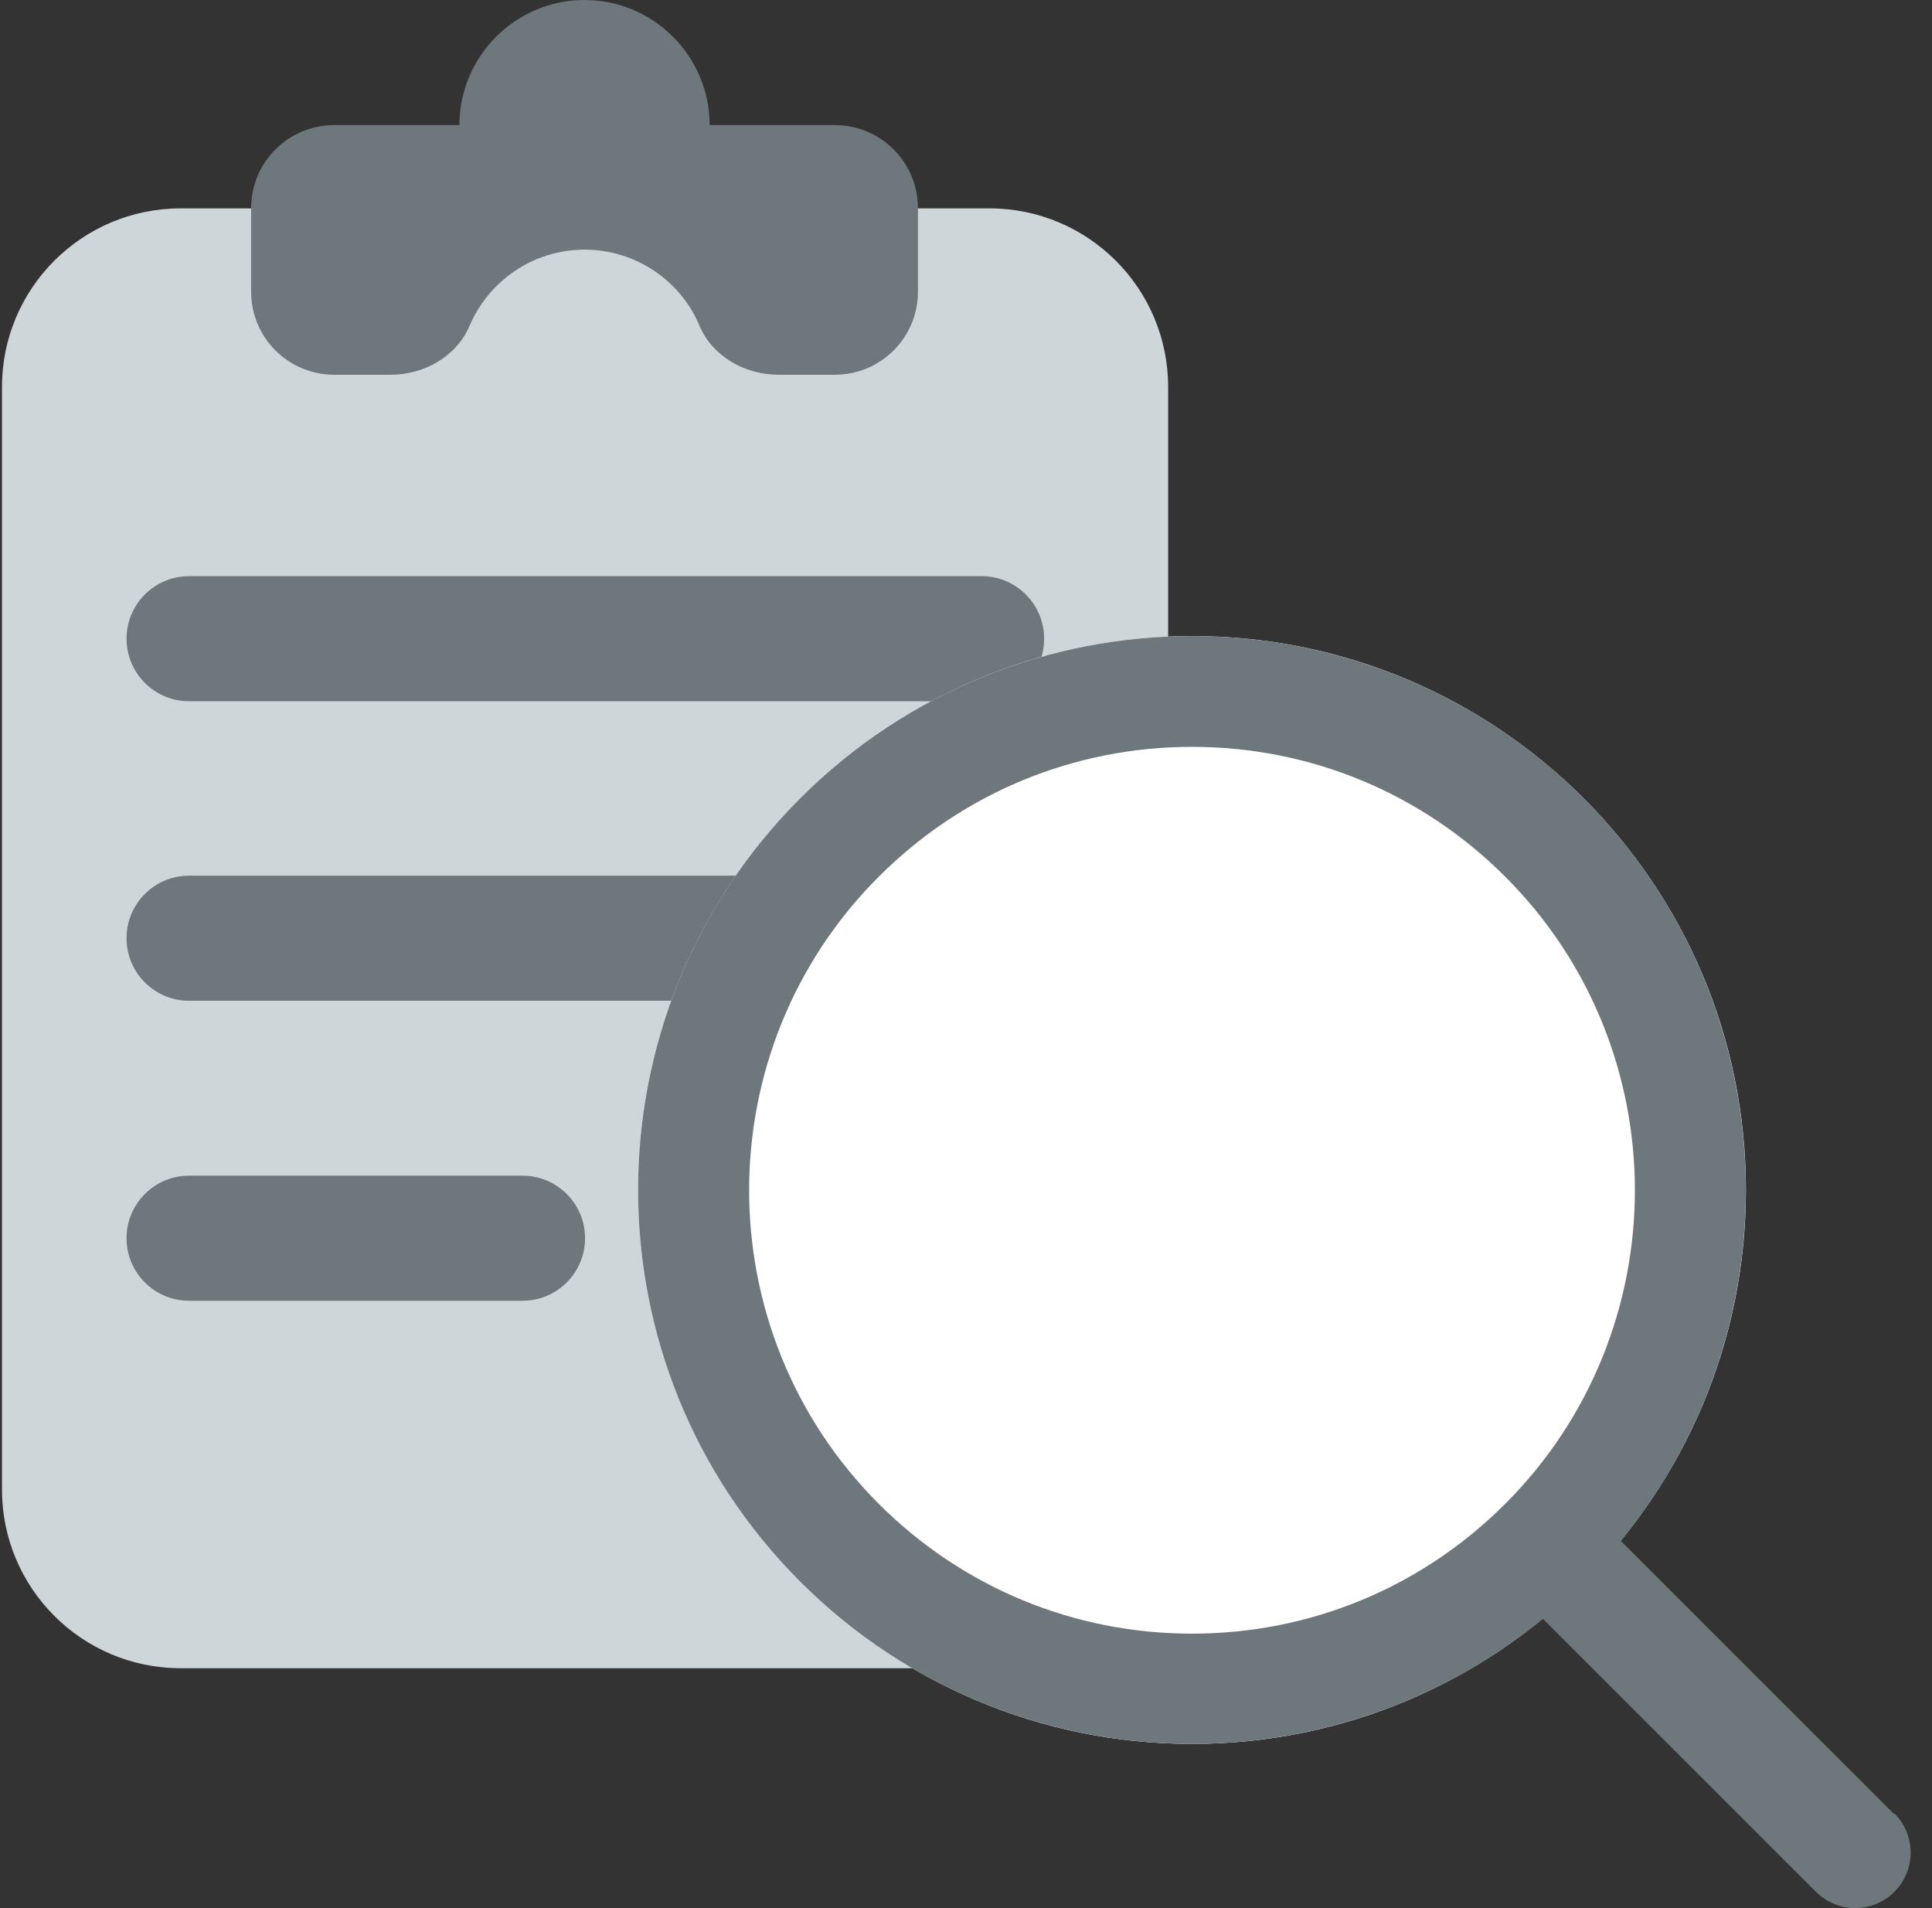
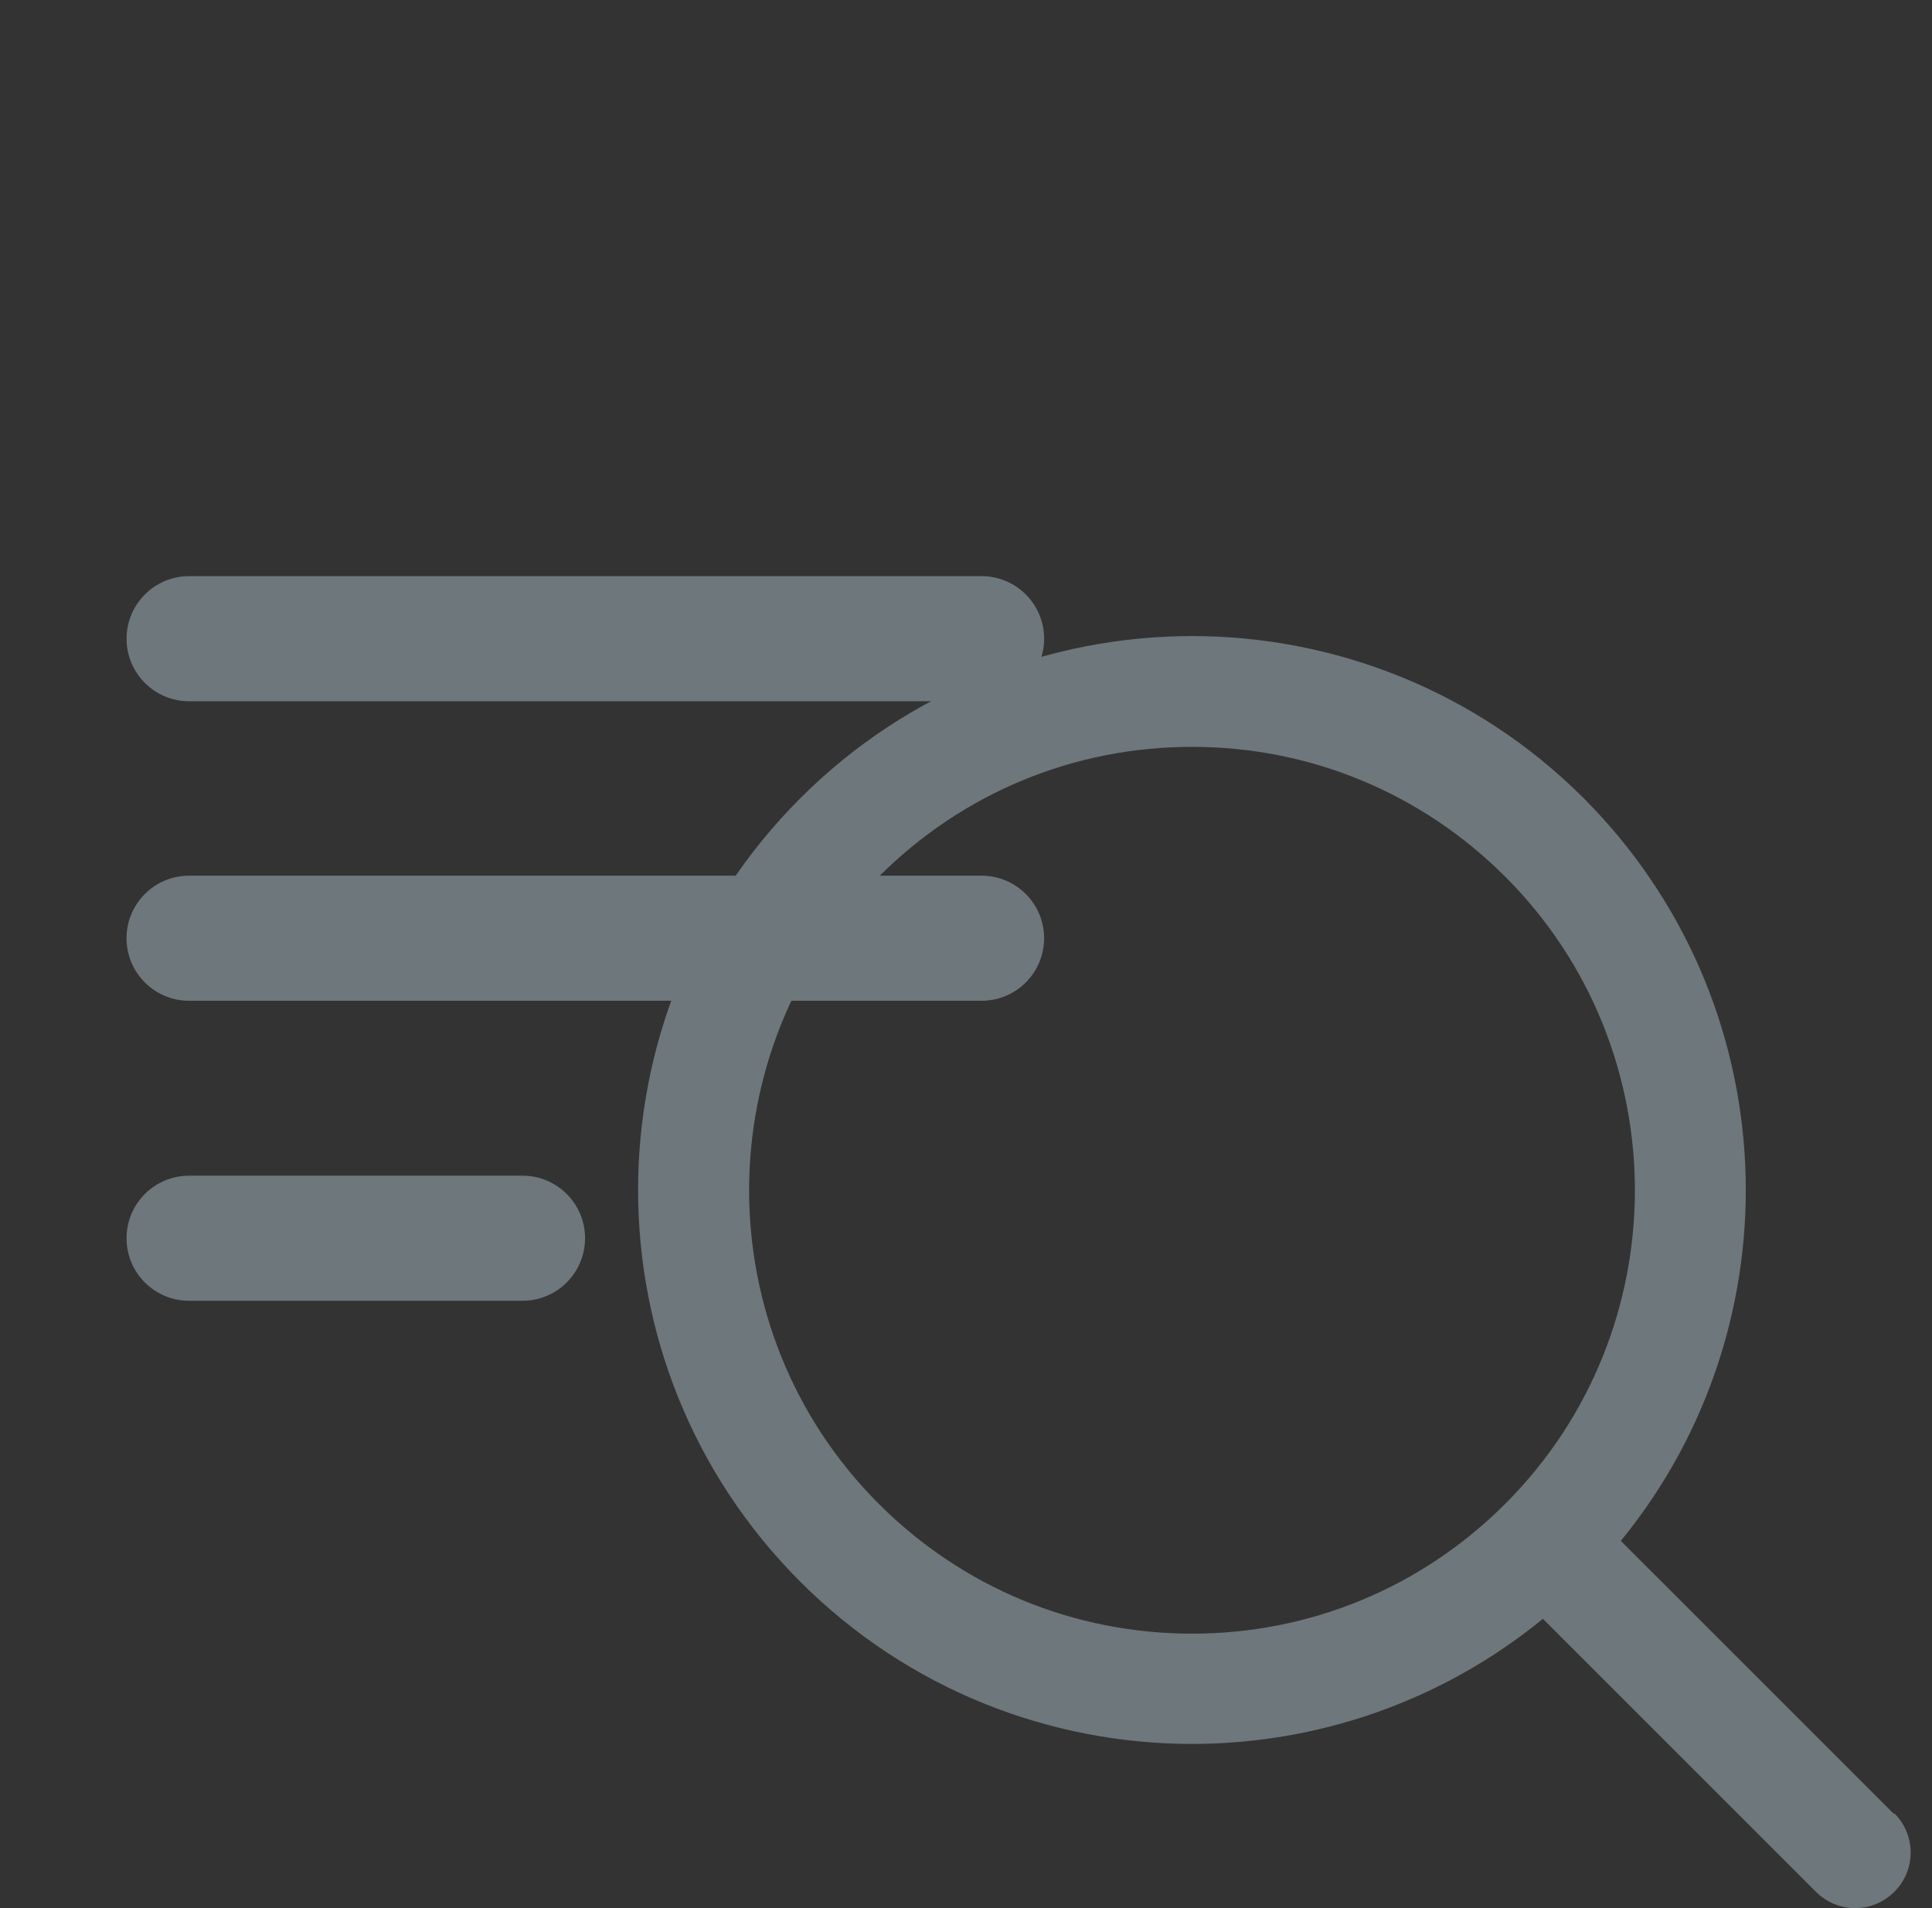
<svg xmlns="http://www.w3.org/2000/svg" width="81" height="80" viewBox="0 0 81 80" fill="none">
  <rect x="0" y="0" width="81" height="80" fill="#333333" stroke="none" />
-   <path d="M41.486 8.737H7.572C3.436 8.737 0.083 12.09 0.083 16.227V62.452C0.083 66.588 3.436 69.942 7.572 69.942H41.486C45.622 69.942 48.975 66.588 48.975 62.452V16.227C48.975 12.09 45.622 8.737 41.486 8.737Z" fill="#CFD6D9" />
  <path d="M21.906 49.292H7.928C6.479 49.292 5.305 50.466 5.305 51.914C5.305 53.363 6.479 54.537 7.928 54.537H21.906C23.355 54.537 24.529 53.363 24.529 51.914C24.529 50.466 23.355 49.292 21.906 49.292Z" fill="#6E777C" />
  <path d="M41.153 24.156H7.929C6.48 24.156 5.306 25.33 5.306 26.779C5.306 28.227 6.48 29.401 7.929 29.401H41.153C42.601 29.401 43.776 28.227 43.776 26.779C43.776 25.33 42.601 24.156 41.153 24.156Z" fill="#6E777C" />
  <path d="M41.152 36.714H7.928C6.479 36.714 5.305 37.888 5.305 39.336C5.305 40.785 6.479 41.959 7.928 41.959H41.152C42.6 41.959 43.775 40.785 43.775 39.336C43.775 37.888 42.6 36.714 41.152 36.714Z" fill="#6E777C" />
-   <path d="M29.752 5.245C29.752 2.356 27.396 0 24.507 0C21.618 0 19.262 2.356 19.262 5.245H14.018C12.084 5.245 10.528 6.8 10.528 8.734V12.223C10.528 14.156 12.084 15.712 14.018 15.712H16.373C17.773 15.712 19.129 14.957 19.684 13.668C20.485 11.779 22.351 10.467 24.507 10.467C26.663 10.467 28.552 11.779 29.33 13.668C29.885 14.957 31.241 15.712 32.641 15.712H34.997C36.93 15.712 38.486 14.156 38.486 12.223V8.734C38.486 6.8 36.93 5.245 34.997 5.245H29.752Z" fill="#6E777C" />
-   <path d="M49.975 73.116C62.801 73.116 73.199 62.718 73.199 49.892C73.199 37.066 62.801 26.668 49.975 26.668C37.149 26.668 26.752 37.066 26.752 49.892C26.752 62.718 37.149 73.116 49.975 73.116Z" fill="white" />
  <path d="M79.4 76.049L67.954 64.604C75.421 55.47 74.91 42.002 66.399 33.468C61.865 28.935 55.909 26.668 49.975 26.668C44.042 26.668 38.086 28.935 33.552 33.468C24.485 42.536 24.485 57.248 33.552 66.315C38.086 70.849 44.042 73.116 49.975 73.116C55.198 73.116 60.42 71.36 64.687 67.871L76.133 79.316C77.044 80.227 78.511 80.227 79.422 79.316C80.333 78.405 80.333 76.938 79.422 76.027L79.4 76.049ZM49.975 68.493C45.019 68.493 40.352 66.56 36.841 63.048C29.596 55.803 29.596 44.002 36.841 36.758C40.352 33.246 45.019 31.313 49.975 31.313C54.931 31.313 59.598 33.246 63.109 36.758C70.355 44.002 70.355 55.803 63.109 63.048C59.598 66.56 54.931 68.493 49.975 68.493Z" fill="#6E777C" />
</svg>